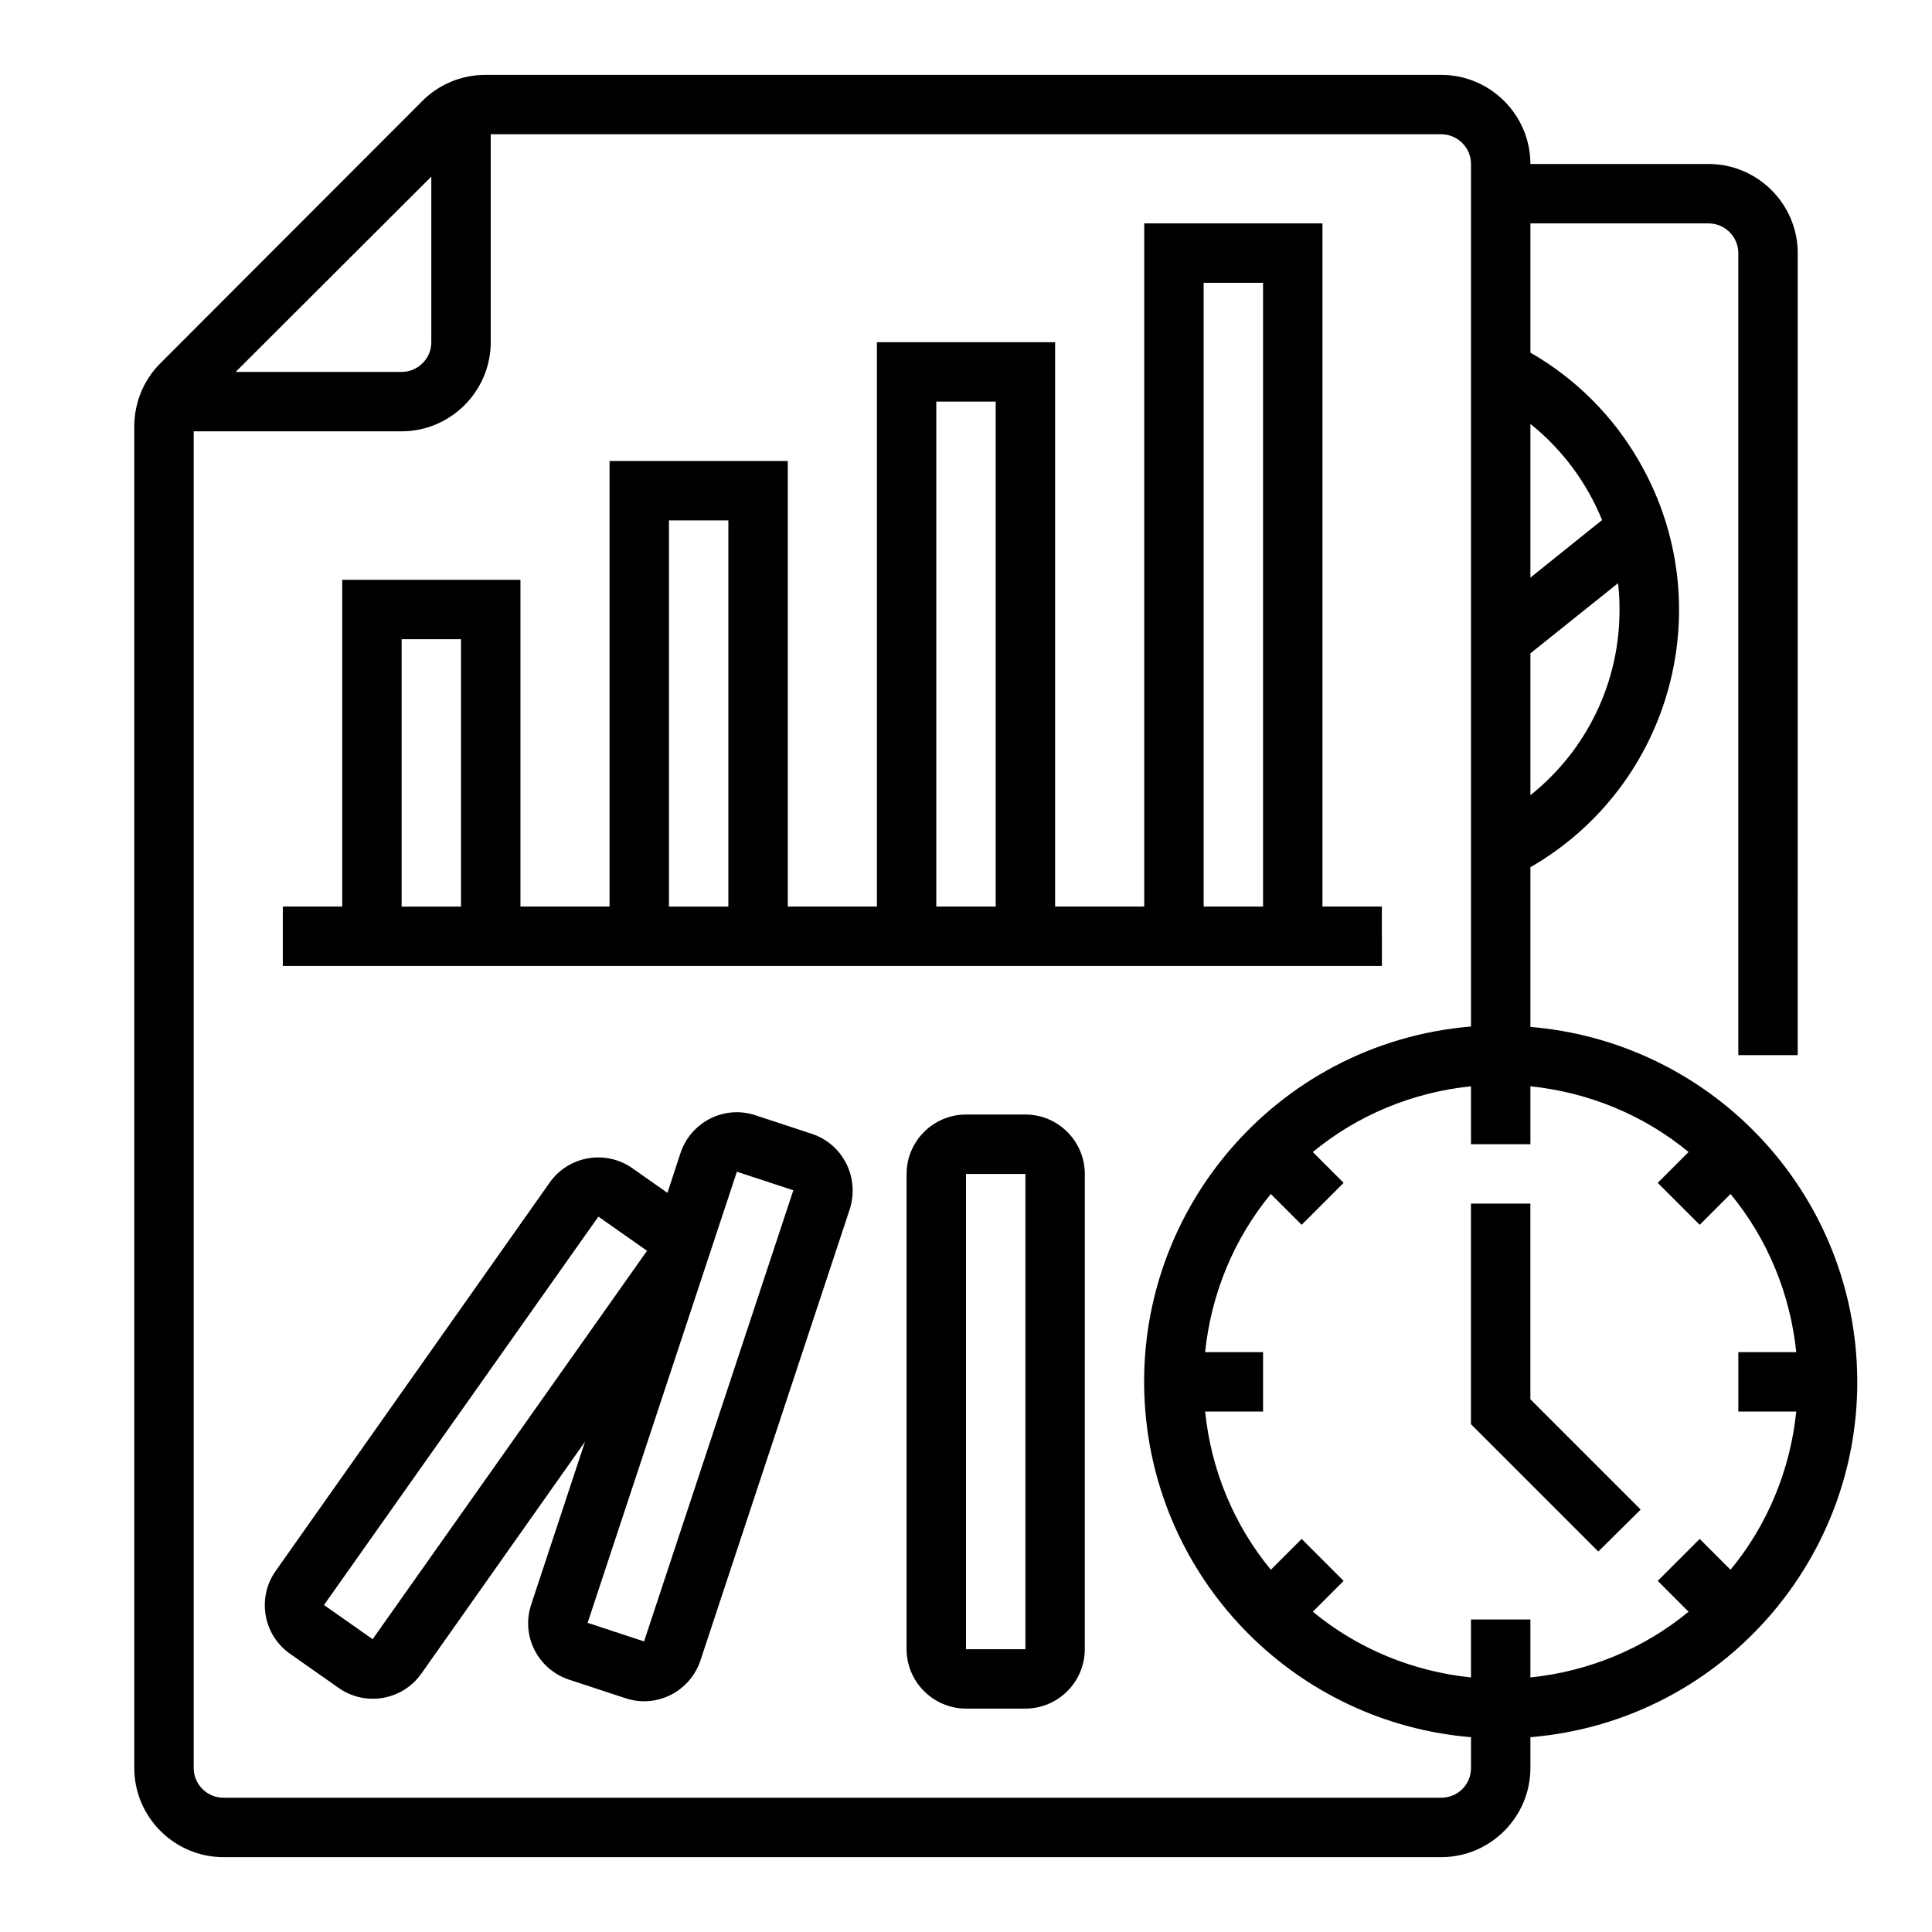
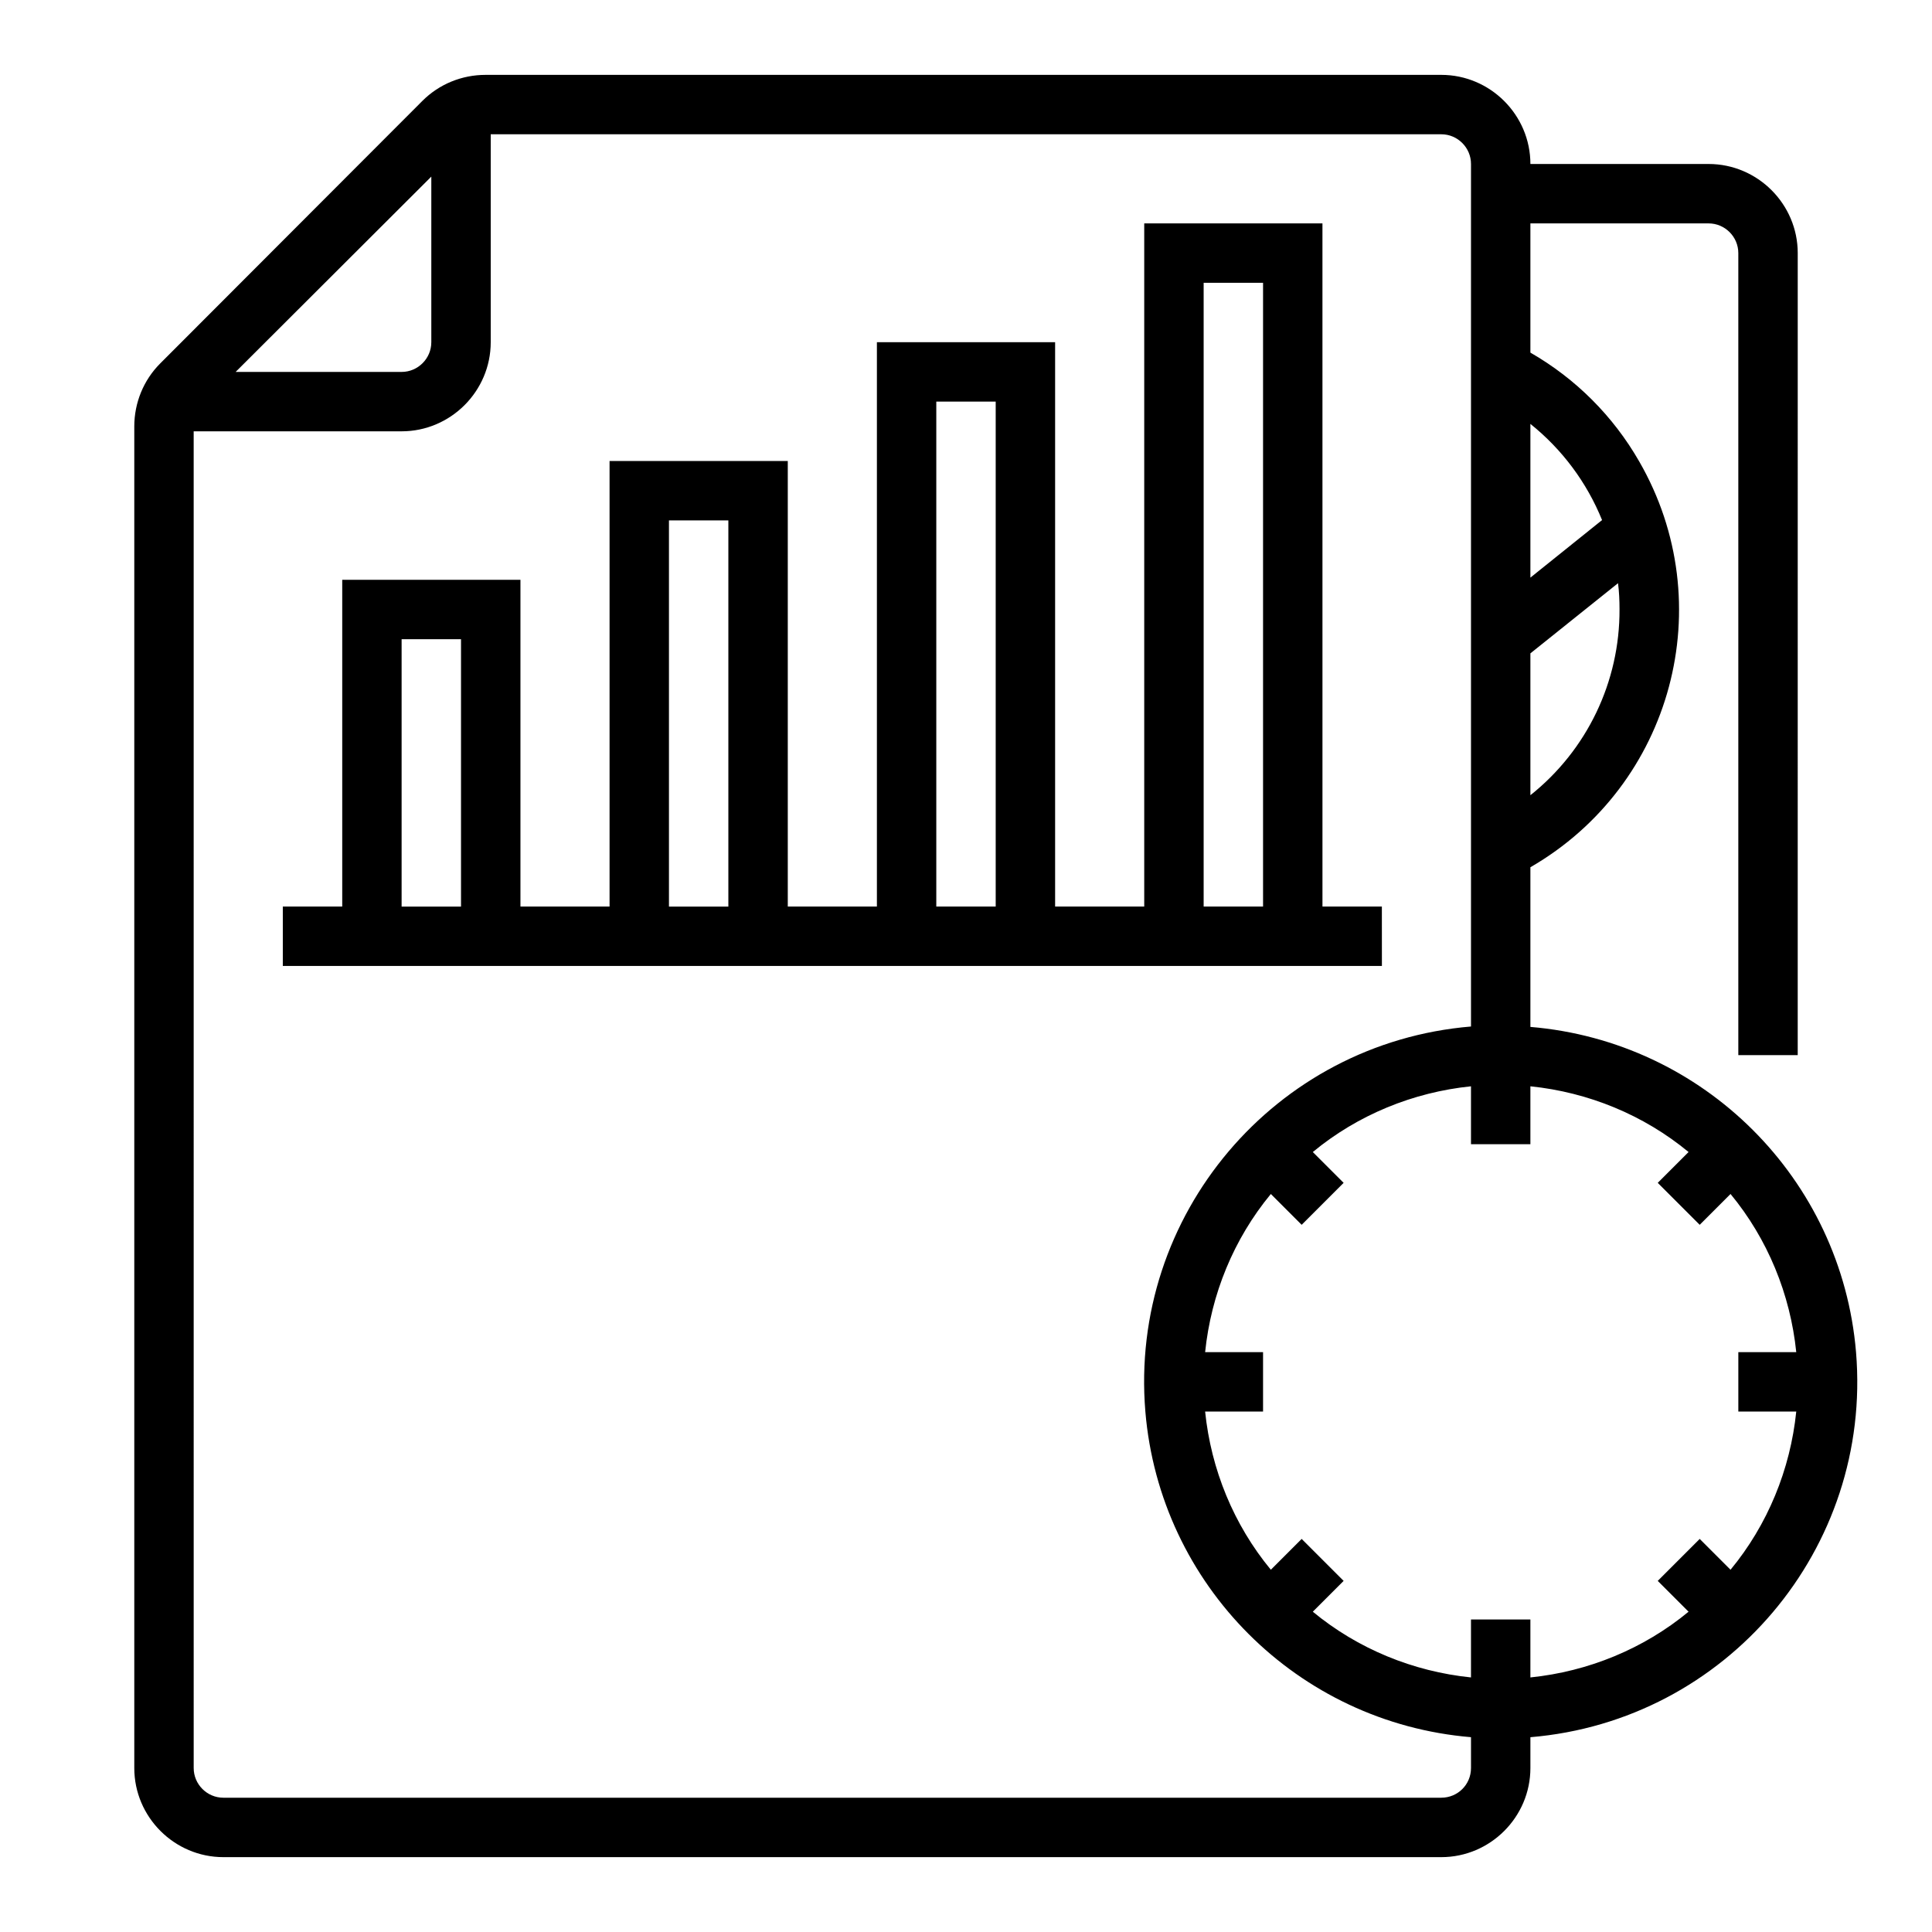
<svg xmlns="http://www.w3.org/2000/svg" fill="#000000" width="800px" height="800px" version="1.1" viewBox="144 144 512 512">
  <g>
    <path d="m549.57 416.14v-42.312c37.688-21.746 50.578-69.863 28.832-107.55-6.887-12.004-16.828-21.941-28.832-28.832v-34.242h47.23c4.328 0 7.871 3.543 7.871 7.871v212.54h15.742l0.004-212.54c0-12.988-10.629-23.617-23.617-23.617h-47.23c0-12.988-10.629-23.617-23.617-23.617h-253.28c-6.297 0-12.301 2.461-16.727 6.887l-69.473 69.57c-4.43 4.43-6.887 10.43-6.887 16.727v355.52c0 12.988 10.629 23.617 23.617 23.617h322.75c12.988 0 23.617-10.629 23.617-23.617v-8.168c51.957-4.328 90.625-49.988 86.297-102.04-3.84-45.949-40.348-82.359-86.301-86.195zm0-61.402v-37.59l23.223-18.598c0.297 2.262 0.395 4.625 0.395 6.887 0.098 19.289-8.66 37.395-23.617 49.301zm18.992-72.914-18.992 15.25v-40.734c8.465 6.789 14.957 15.547 18.992 25.484zm-310.26-91.02v43.887c0 4.328-3.543 7.871-7.871 7.871h-43.984zm267.65 429.61h-322.75c-4.328 0-7.871-3.543-7.871-7.871l-0.004-354.24h55.105c12.988 0 23.617-10.629 23.617-23.617v-55.102h251.91c4.328 0 7.871 3.543 7.871 7.871v228.58c-51.957 4.328-90.625 49.988-86.297 102.04 3.836 45.953 40.344 82.461 86.297 86.297v8.168c0 4.43-3.543 7.871-7.875 7.871zm7.875-47.23v15.352c-15.352-1.574-30.012-7.578-41.918-17.418l8.168-8.168-11.121-11.121-8.168 8.168c-9.84-11.906-15.844-26.566-17.418-41.918h15.352v-15.742h-15.352c1.574-15.352 7.578-30.012 17.418-41.918l8.168 8.168 11.121-11.121-8.168-8.168c11.906-9.84 26.566-15.844 41.918-17.418v15.352h15.742v-15.352c15.352 1.574 30.012 7.578 41.918 17.418l-8.168 8.168 11.121 11.121 8.168-8.168c9.84 11.906 15.844 26.566 17.418 41.918h-15.352v15.742h15.352c-1.574 15.352-7.578 30.012-17.418 41.918l-8.168-8.168-11.121 11.121 8.168 8.168c-11.906 9.84-26.566 15.844-41.918 17.418v-15.352z" />
    <path d="m510.21 384.25h-15.742l-0.004-181.05h-47.23v181.05h-23.617v-149.57h-47.23v149.57h-23.617v-118.08h-47.23v118.08h-23.617v-86.594h-47.23v86.594l-15.746-0.004v15.742h291.27zm-47.23-165.31h15.742v165.31h-15.742zm-70.852 31.488h15.742v133.82h-15.742zm-70.848 31.488h15.742v102.34h-15.742zm-70.848 31.488h15.742v70.848h-15.742z" />
-     <path d="m578.79 544.05-29.227-29.223v-51.855h-15.742v58.449l33.75 33.75z" />
-     <path d="m415.74 439.36h-15.742c-8.66 0-15.742 7.086-15.742 15.742v125.95c0 8.66 7.086 15.742 15.742 15.742h15.742c8.66 0 15.742-7.086 15.742-15.742l0.004-125.95c0-8.656-7.086-15.742-15.746-15.742zm0 141.7h-15.742v-125.95h15.742z" />
-     <path d="m359.16 444.48-14.957-4.922c-8.266-2.754-17.121 1.77-19.875 10.035l-3.445 10.527-9.25-6.496c-7.086-5.019-16.926-3.344-21.941 3.738l-72.621 102.93c-5.019 7.086-3.344 16.926 3.738 21.941l12.891 9.055c7.086 5.019 16.926 3.344 21.941-3.738l43.395-61.5-14.27 43.199c-2.754 8.266 1.77 17.121 10.035 19.875l14.957 4.922c8.266 2.754 17.121-1.77 19.875-10.035l39.559-119.55c2.66-8.371-1.766-17.227-10.031-19.98zm-116.41 133.92-12.891-9.055 72.719-102.93 12.891 9.055zm71.93 0.59-14.957-4.922 39.559-119.55 14.957 4.922z" />
  </g>
</svg>